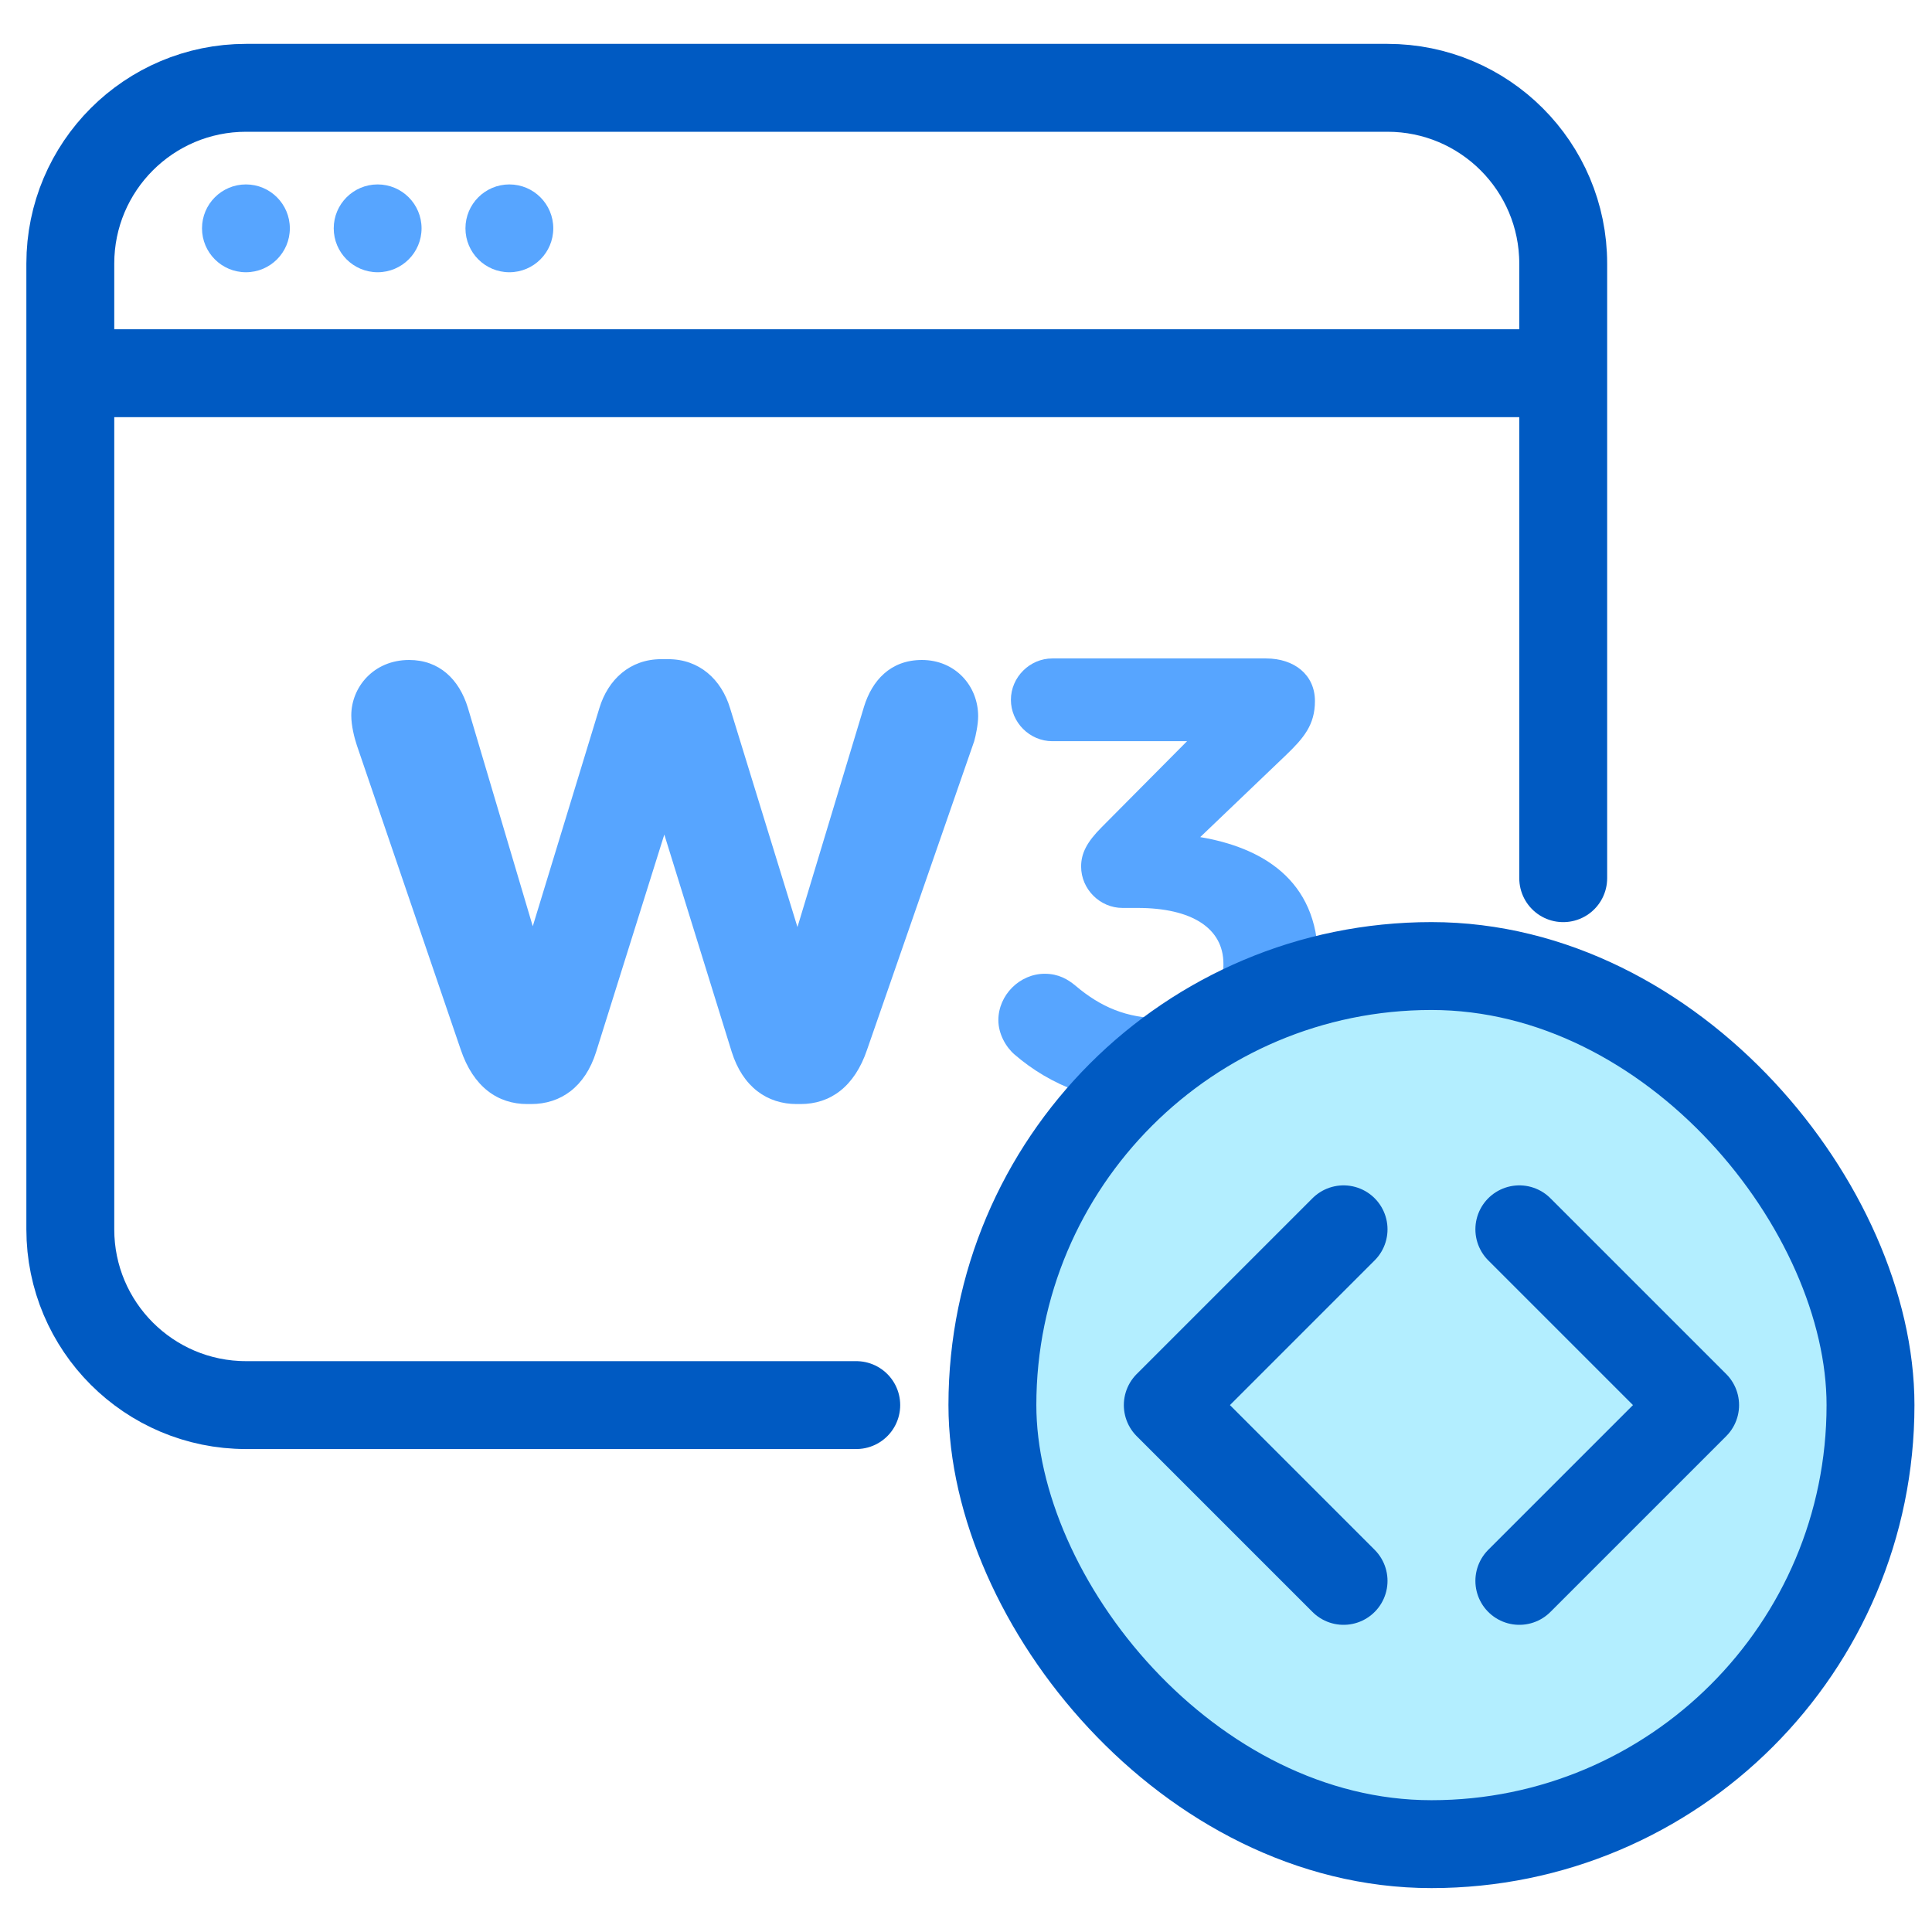
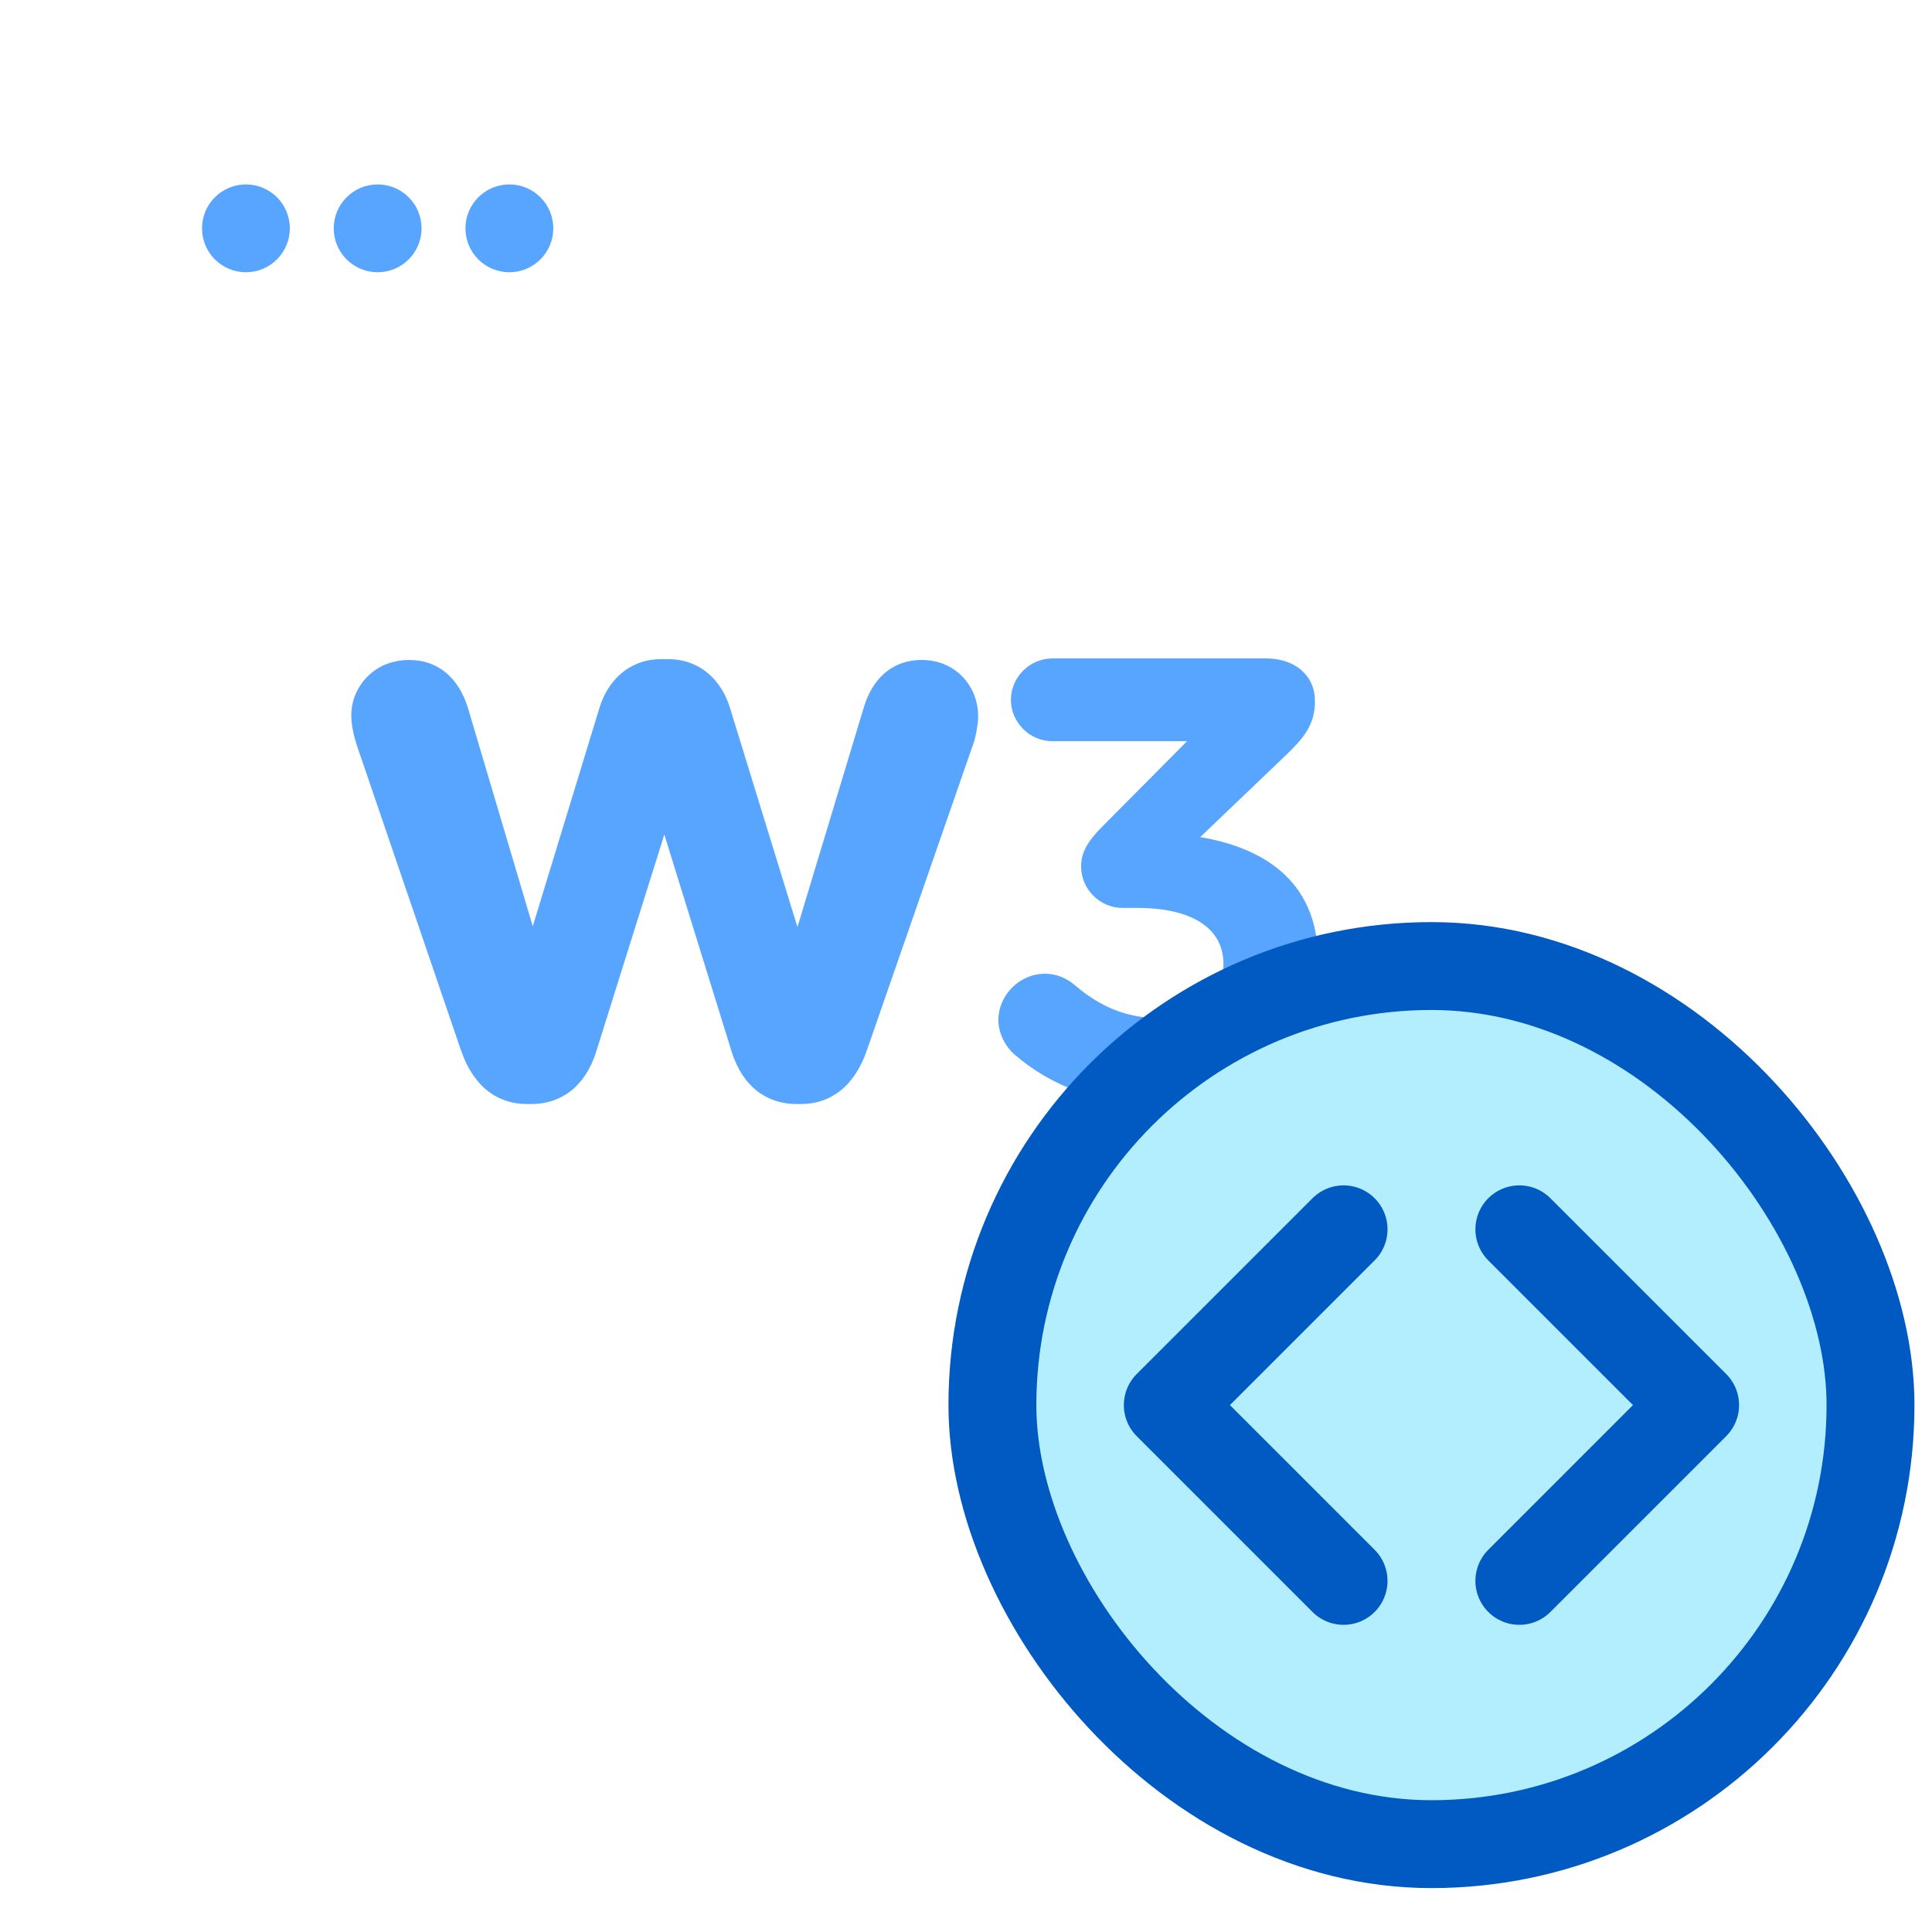
<svg xmlns="http://www.w3.org/2000/svg" width="280" height="280" viewBox="0 0 280 280" fill="none">
-   <path d="M124.095 203.637H35.665C21.595 203.637 10.19 192.231 10.19 178.161V38.203C10.19 24.133 21.595 12.727 35.665 12.727H201.078C215.147 12.727 226.553 24.133 226.553 38.203V127.273M13.736 54.091H223.006" stroke="#005AC2" stroke-width="12.738" stroke-linecap="round" stroke-linejoin="round" />
  <circle cx="35.641" cy="33.092" r="6.364" fill="#57A5FF" />
  <circle cx="54.731" cy="33.092" r="6.364" fill="#57A5FF" />
  <circle cx="73.821" cy="33.092" r="6.364" fill="#57A5FF" />
  <path d="M76.408 160.007H76.982C81.232 160.007 84.793 157.559 86.401 152.429L96.278 120.949L106.041 152.429C107.649 157.559 111.21 160.007 115.459 160.007H116.033C120.283 160.007 123.844 157.559 125.681 152.079L141.187 107.425C141.417 106.608 141.761 104.976 141.761 103.81C141.761 99.38 138.43 95.649 133.606 95.649C129.012 95.649 126.37 98.68 125.222 102.411L115.574 134.357L105.811 102.644C104.548 98.447 101.332 95.532 96.853 95.532H95.819C91.339 95.532 88.124 98.447 86.86 102.644L77.212 134.241L67.794 102.528C66.531 98.447 63.659 95.649 59.295 95.649C54.126 95.649 50.91 99.613 50.91 103.694C50.91 105.209 51.37 106.958 51.714 108.007L66.76 152.079C68.598 157.559 72.159 160.007 76.408 160.007Z" fill="#57A5FF" />
  <path d="M168.131 160.113C182.304 160.113 191.025 151.3 191.025 139.308V139.126C191.025 127.315 182.576 122.773 173.945 121.319L186.392 109.418C188.936 106.965 190.571 105.057 190.571 101.605C190.571 97.789 187.573 95.427 183.485 95.427H152.505C149.234 95.427 146.508 98.152 146.508 101.423C146.508 104.694 149.234 107.419 152.505 107.419H172.038L159.682 119.866C157.501 122.046 156.684 123.681 156.684 125.589C156.684 128.86 159.409 131.585 162.68 131.585H164.86C172.674 131.585 177.307 134.493 177.307 139.671V139.853C177.307 144.577 173.582 147.575 168.313 147.575C163.316 147.575 159.5 145.94 155.866 142.851C154.776 141.943 153.413 141.125 151.414 141.125C147.78 141.125 144.691 144.214 144.691 147.848C144.691 149.847 145.782 151.754 147.054 152.845C152.232 157.296 159.046 160.113 168.131 160.113Z" fill="#57A5FF" />
  <rect x="143.826" y="140.006" width="127.262" height="127.262" rx="63.631" fill="#B3EEFF" />
  <path d="M194.72 178.162L169.244 203.637L194.72 229.113" stroke="#005AC2" stroke-width="12.738" stroke-linecap="round" stroke-linejoin="round" />
  <path d="M220.194 178.162L245.67 203.637L220.194 229.113" stroke="#005AC2" stroke-width="12.738" stroke-linecap="round" stroke-linejoin="round" />
  <rect x="143.826" y="140.006" width="127.262" height="127.262" rx="63.631" stroke="#005AC2" stroke-width="12.738" />
</svg>